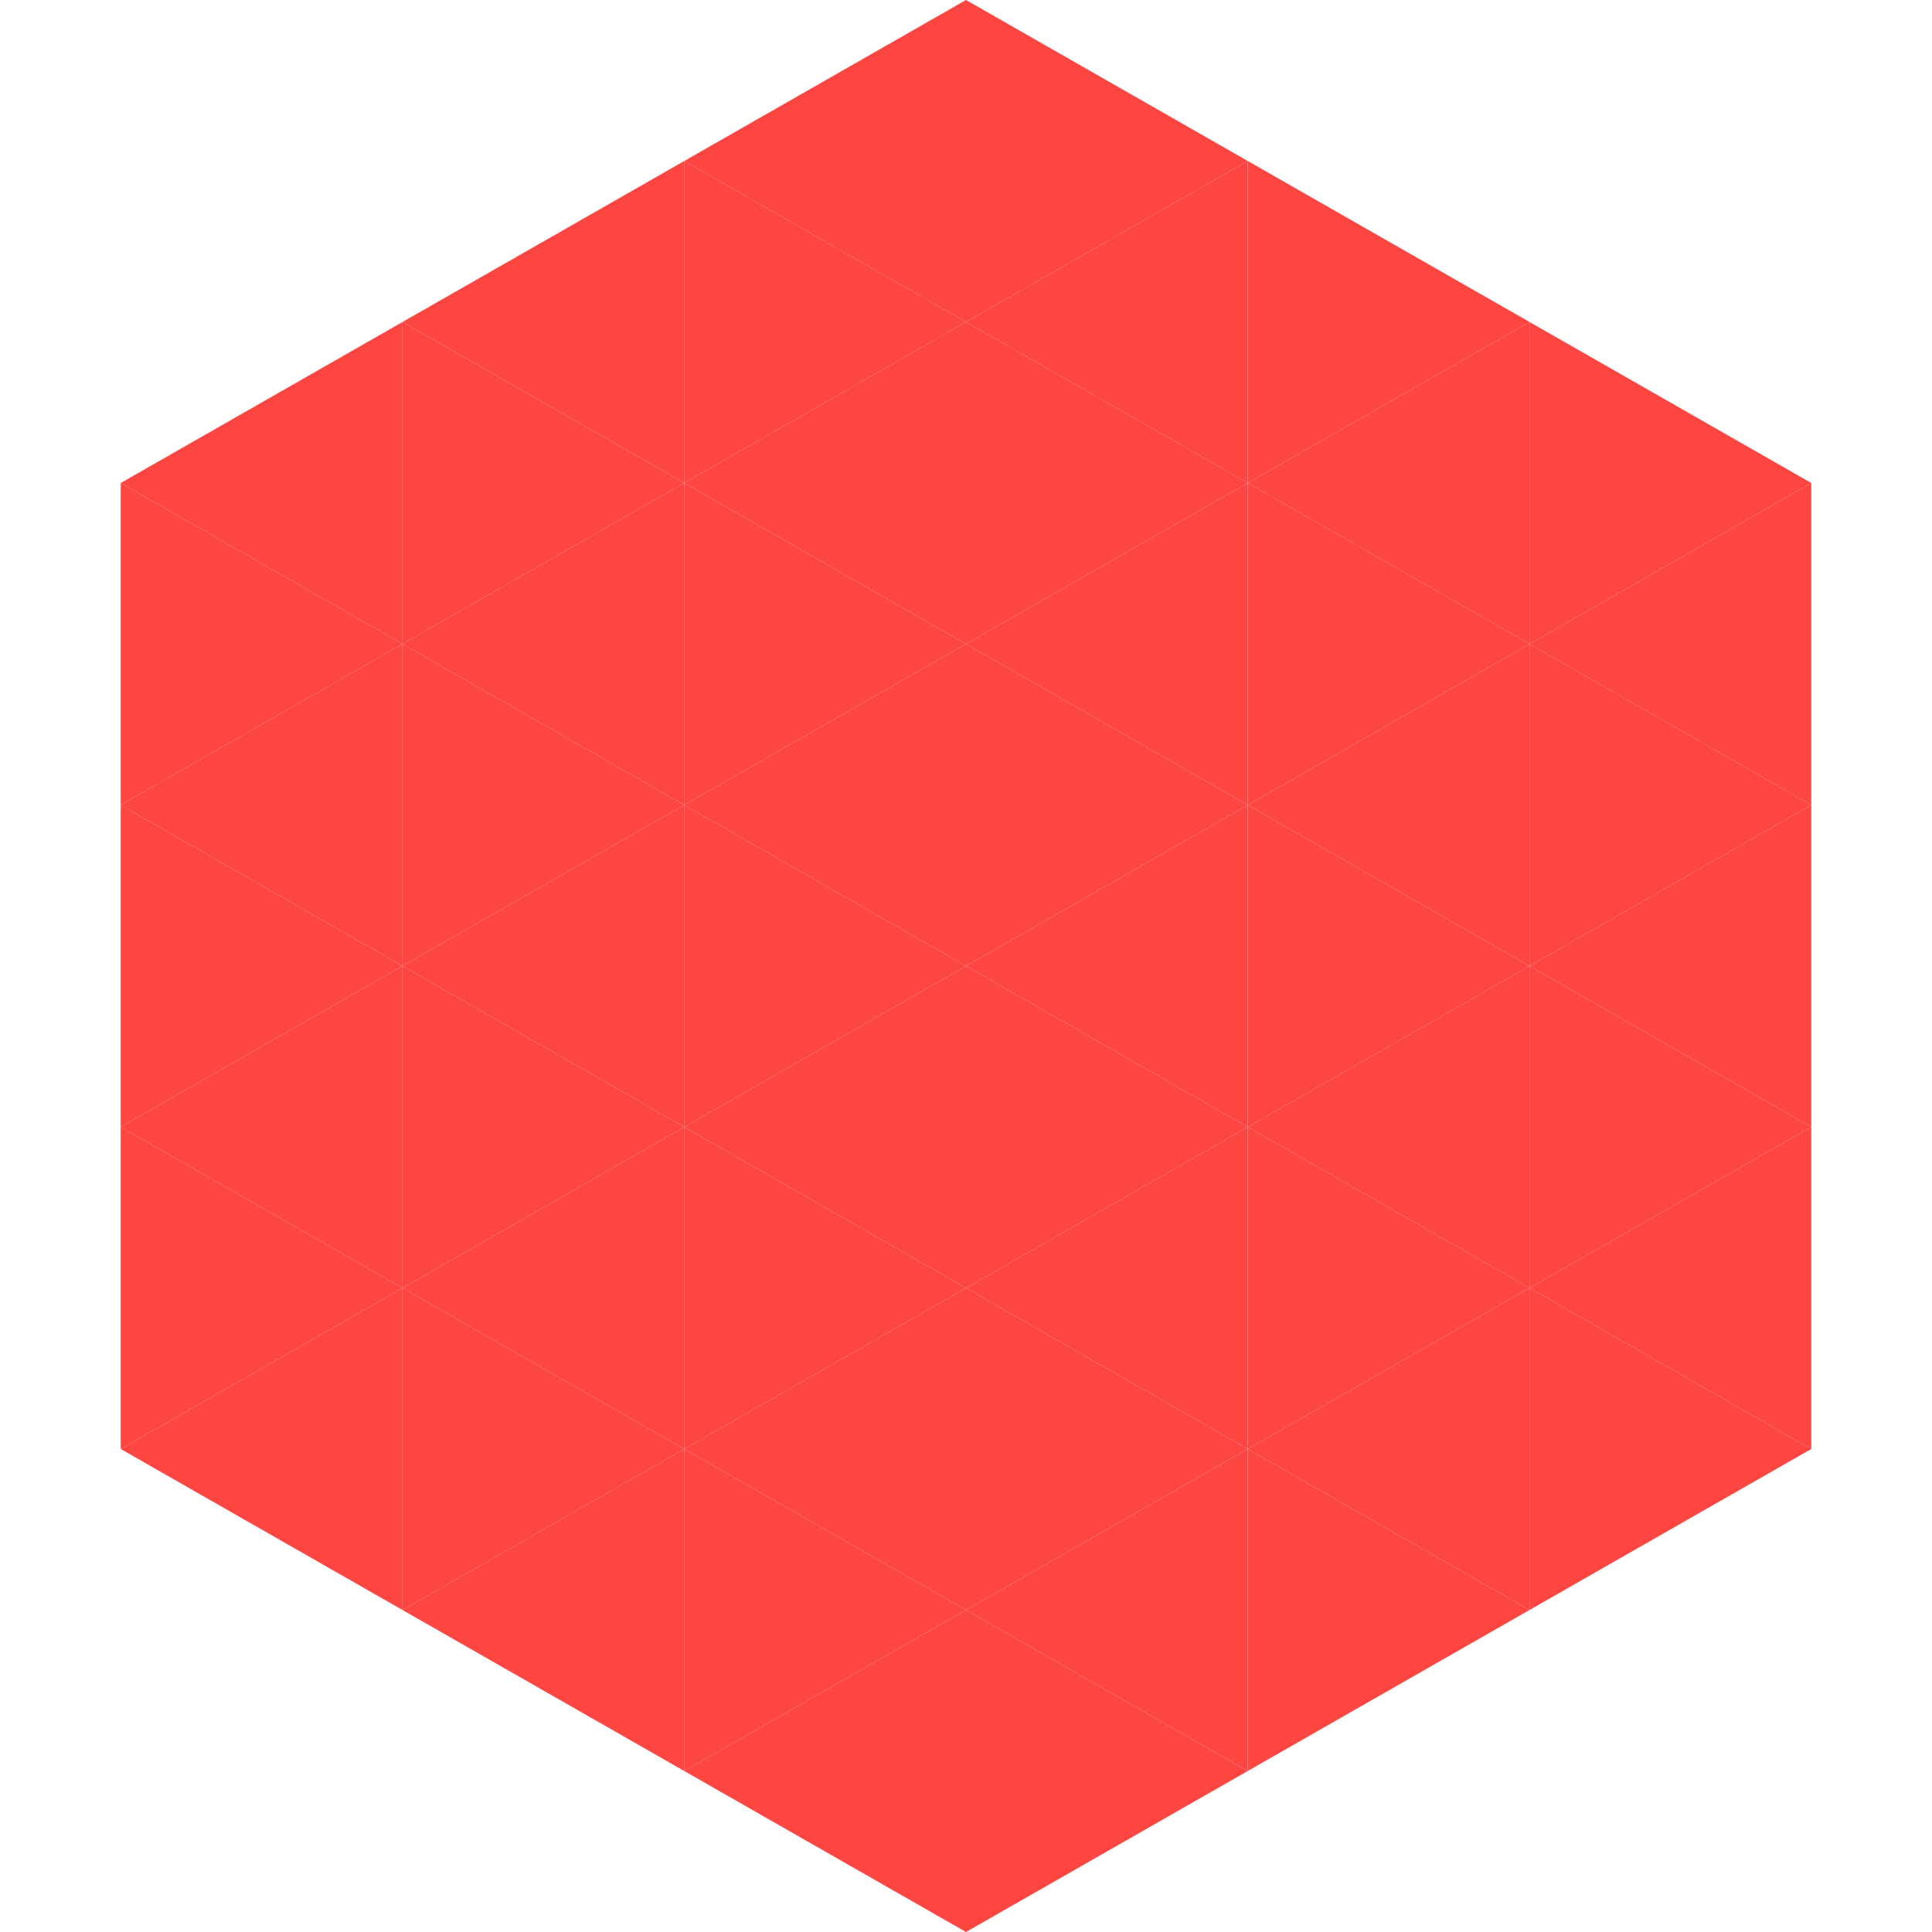
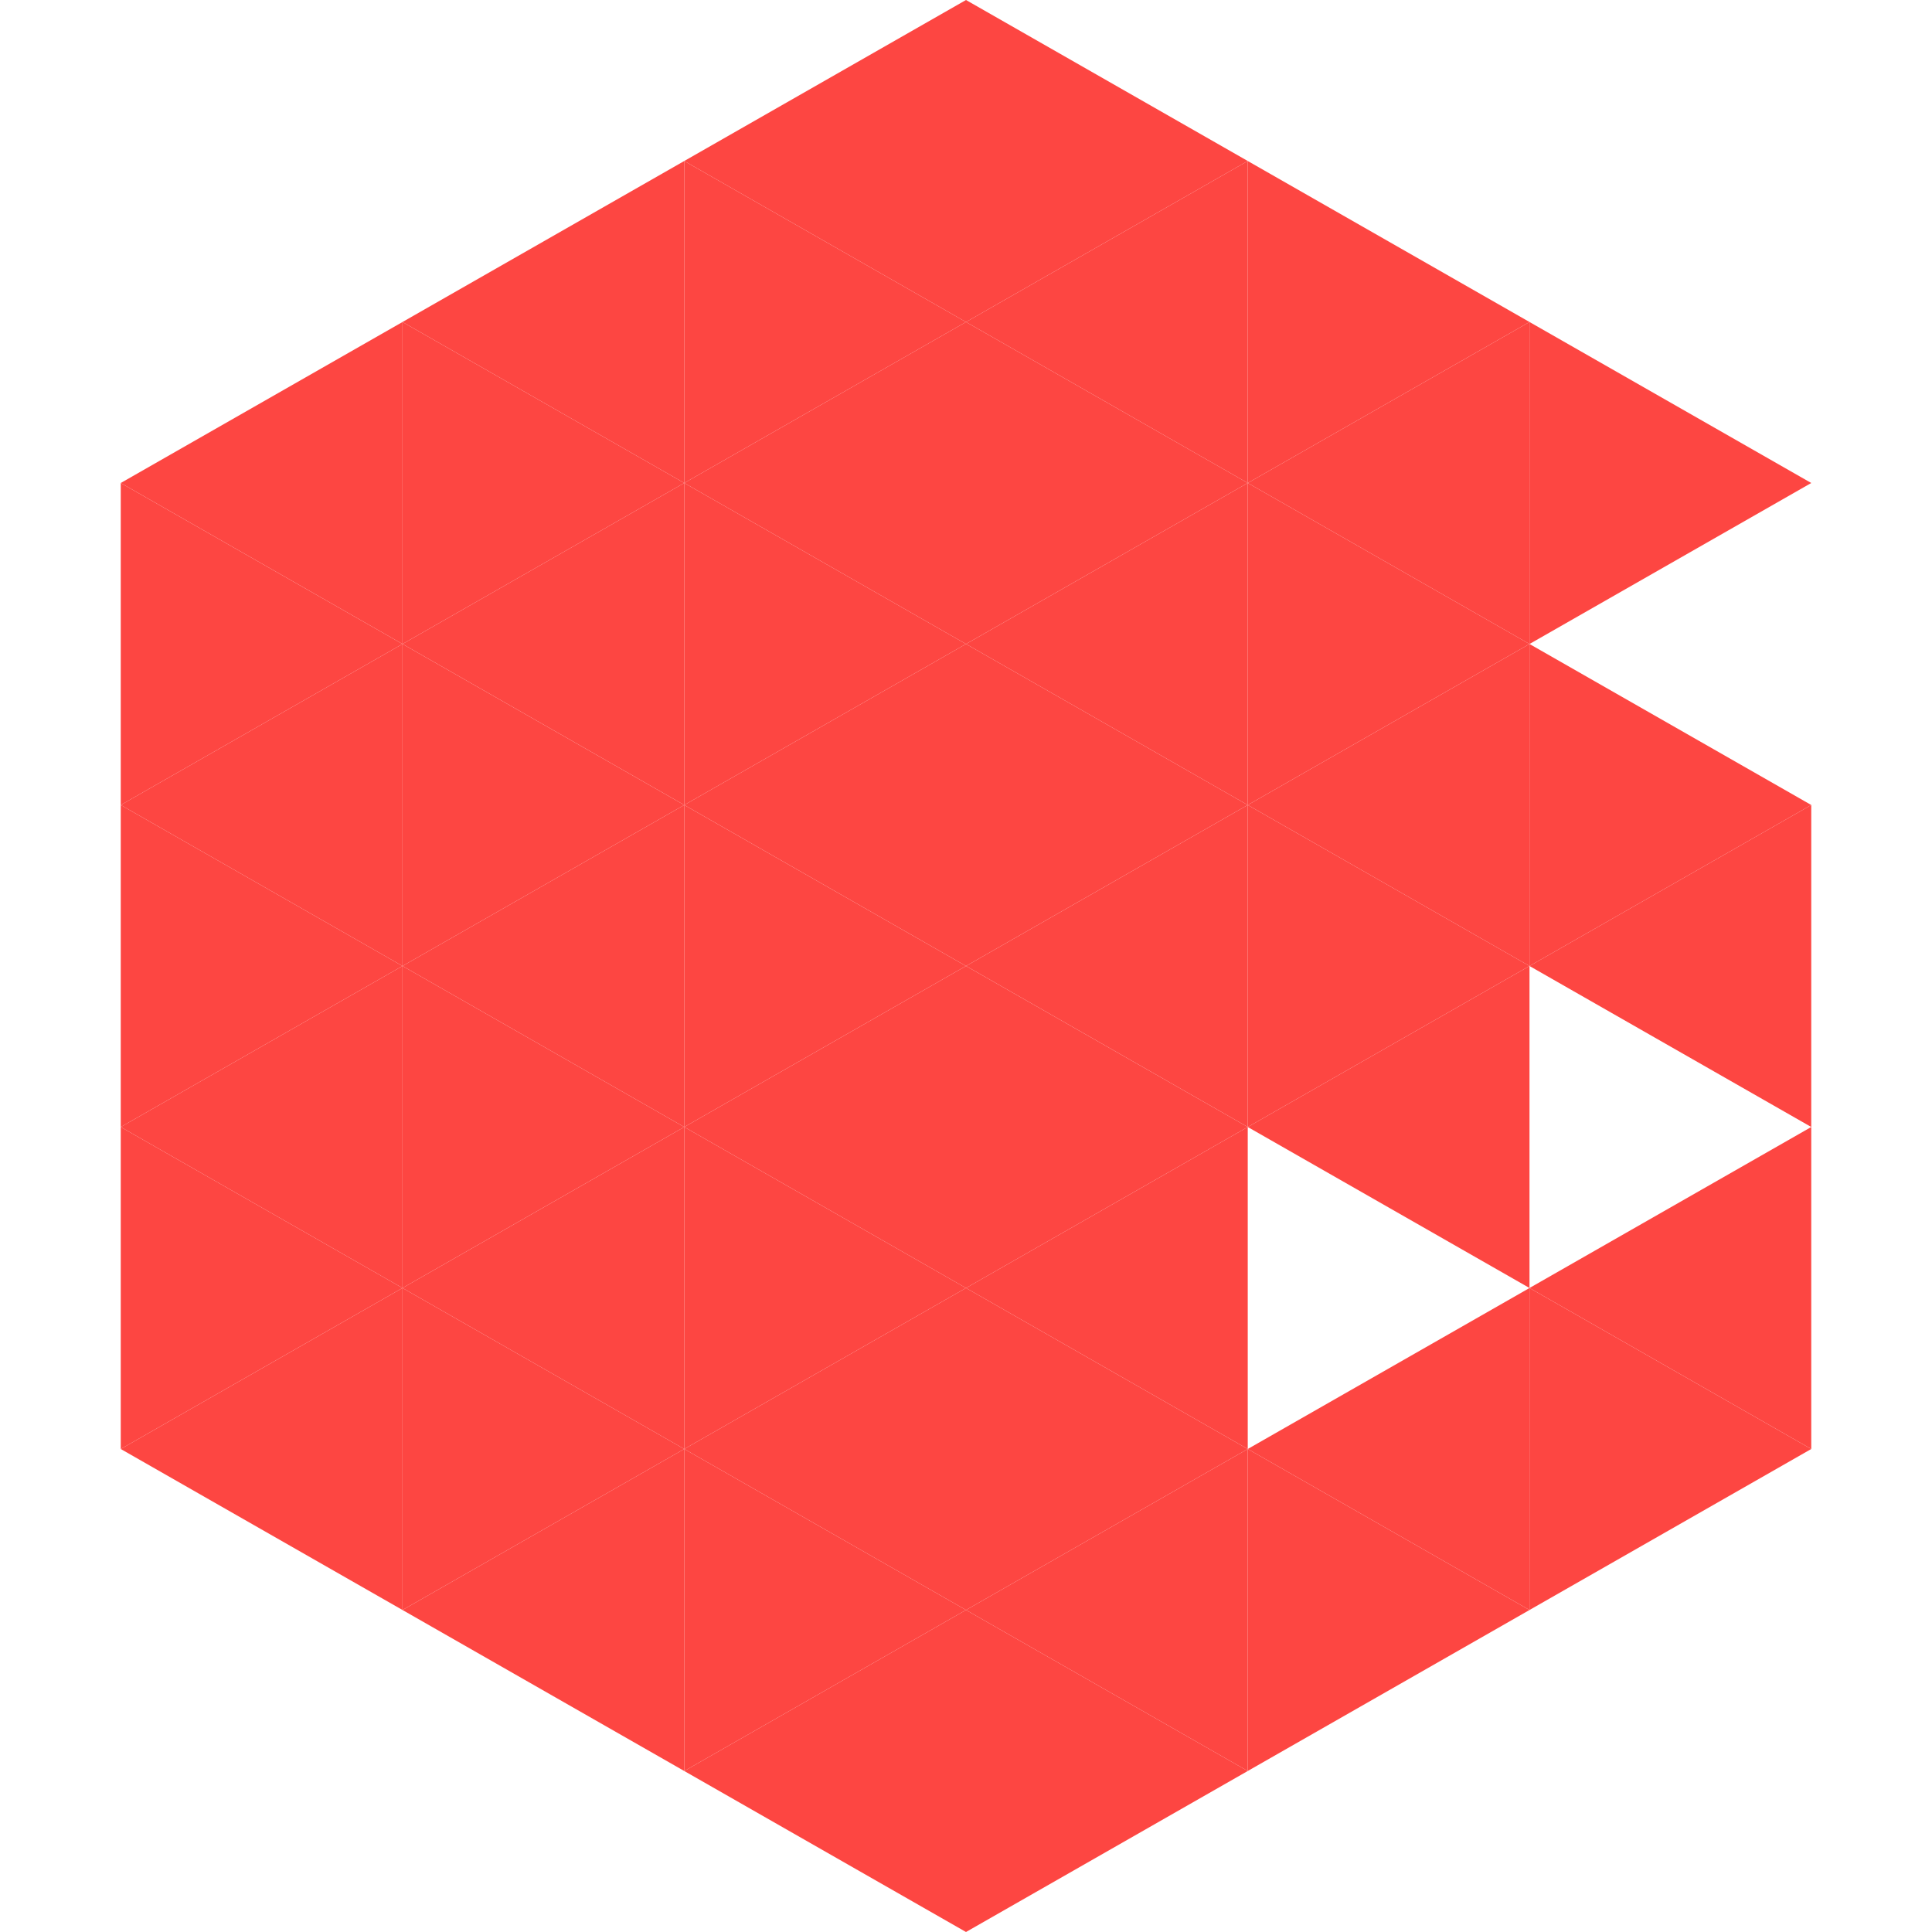
<svg xmlns="http://www.w3.org/2000/svg" width="240" height="240">
  <polygon points="50,40 15,60 50,80" style="fill:rgb(253,70,66)" />
  <polygon points="190,40 225,60 190,80" style="fill:rgb(253,70,66)" />
  <polygon points="15,60 50,80 15,100" style="fill:rgb(253,70,66)" />
-   <polygon points="225,60 190,80 225,100" style="fill:rgb(253,70,66)" />
  <polygon points="50,80 15,100 50,120" style="fill:rgb(253,70,66)" />
  <polygon points="190,80 225,100 190,120" style="fill:rgb(253,70,66)" />
  <polygon points="15,100 50,120 15,140" style="fill:rgb(253,70,66)" />
  <polygon points="225,100 190,120 225,140" style="fill:rgb(253,70,66)" />
  <polygon points="50,120 15,140 50,160" style="fill:rgb(253,70,66)" />
-   <polygon points="190,120 225,140 190,160" style="fill:rgb(253,70,66)" />
  <polygon points="15,140 50,160 15,180" style="fill:rgb(253,70,66)" />
  <polygon points="225,140 190,160 225,180" style="fill:rgb(253,70,66)" />
  <polygon points="50,160 15,180 50,200" style="fill:rgb(253,70,66)" />
  <polygon points="190,160 225,180 190,200" style="fill:rgb(253,70,66)" />
  <polygon points="15,180 50,200 15,220" style="fill:rgb(255,255,255); fill-opacity:0" />
  <polygon points="225,180 190,200 225,220" style="fill:rgb(255,255,255); fill-opacity:0" />
  <polygon points="50,0 85,20 50,40" style="fill:rgb(255,255,255); fill-opacity:0" />
  <polygon points="190,0 155,20 190,40" style="fill:rgb(255,255,255); fill-opacity:0" />
  <polygon points="85,20 50,40 85,60" style="fill:rgb(253,70,66)" />
  <polygon points="155,20 190,40 155,60" style="fill:rgb(253,70,66)" />
  <polygon points="50,40 85,60 50,80" style="fill:rgb(253,70,66)" />
  <polygon points="190,40 155,60 190,80" style="fill:rgb(253,70,66)" />
  <polygon points="85,60 50,80 85,100" style="fill:rgb(253,70,66)" />
  <polygon points="155,60 190,80 155,100" style="fill:rgb(253,70,66)" />
  <polygon points="50,80 85,100 50,120" style="fill:rgb(253,70,66)" />
  <polygon points="190,80 155,100 190,120" style="fill:rgb(253,70,66)" />
  <polygon points="85,100 50,120 85,140" style="fill:rgb(253,70,66)" />
  <polygon points="155,100 190,120 155,140" style="fill:rgb(253,70,66)" />
  <polygon points="50,120 85,140 50,160" style="fill:rgb(253,70,66)" />
  <polygon points="190,120 155,140 190,160" style="fill:rgb(253,70,66)" />
  <polygon points="85,140 50,160 85,180" style="fill:rgb(253,70,66)" />
-   <polygon points="155,140 190,160 155,180" style="fill:rgb(253,70,66)" />
  <polygon points="50,160 85,180 50,200" style="fill:rgb(253,70,66)" />
  <polygon points="190,160 155,180 190,200" style="fill:rgb(253,70,66)" />
  <polygon points="85,180 50,200 85,220" style="fill:rgb(253,70,66)" />
  <polygon points="155,180 190,200 155,220" style="fill:rgb(253,70,66)" />
  <polygon points="120,0 85,20 120,40" style="fill:rgb(253,70,66)" />
  <polygon points="120,0 155,20 120,40" style="fill:rgb(253,70,66)" />
  <polygon points="85,20 120,40 85,60" style="fill:rgb(253,70,66)" />
  <polygon points="155,20 120,40 155,60" style="fill:rgb(253,70,66)" />
  <polygon points="120,40 85,60 120,80" style="fill:rgb(253,70,66)" />
  <polygon points="120,40 155,60 120,80" style="fill:rgb(253,70,66)" />
  <polygon points="85,60 120,80 85,100" style="fill:rgb(253,70,66)" />
  <polygon points="155,60 120,80 155,100" style="fill:rgb(253,70,66)" />
  <polygon points="120,80 85,100 120,120" style="fill:rgb(253,70,66)" />
  <polygon points="120,80 155,100 120,120" style="fill:rgb(253,70,66)" />
  <polygon points="85,100 120,120 85,140" style="fill:rgb(253,70,66)" />
  <polygon points="155,100 120,120 155,140" style="fill:rgb(253,70,66)" />
  <polygon points="120,120 85,140 120,160" style="fill:rgb(253,70,66)" />
  <polygon points="120,120 155,140 120,160" style="fill:rgb(253,70,66)" />
  <polygon points="85,140 120,160 85,180" style="fill:rgb(253,70,66)" />
  <polygon points="155,140 120,160 155,180" style="fill:rgb(253,70,66)" />
  <polygon points="120,160 85,180 120,200" style="fill:rgb(253,70,66)" />
  <polygon points="120,160 155,180 120,200" style="fill:rgb(253,70,66)" />
  <polygon points="85,180 120,200 85,220" style="fill:rgb(253,70,66)" />
  <polygon points="155,180 120,200 155,220" style="fill:rgb(253,70,66)" />
  <polygon points="120,200 85,220 120,240" style="fill:rgb(253,70,66)" />
  <polygon points="120,200 155,220 120,240" style="fill:rgb(253,70,66)" />
  <polygon points="85,220 120,240 85,260" style="fill:rgb(255,255,255); fill-opacity:0" />
  <polygon points="155,220 120,240 155,260" style="fill:rgb(255,255,255); fill-opacity:0" />
</svg>